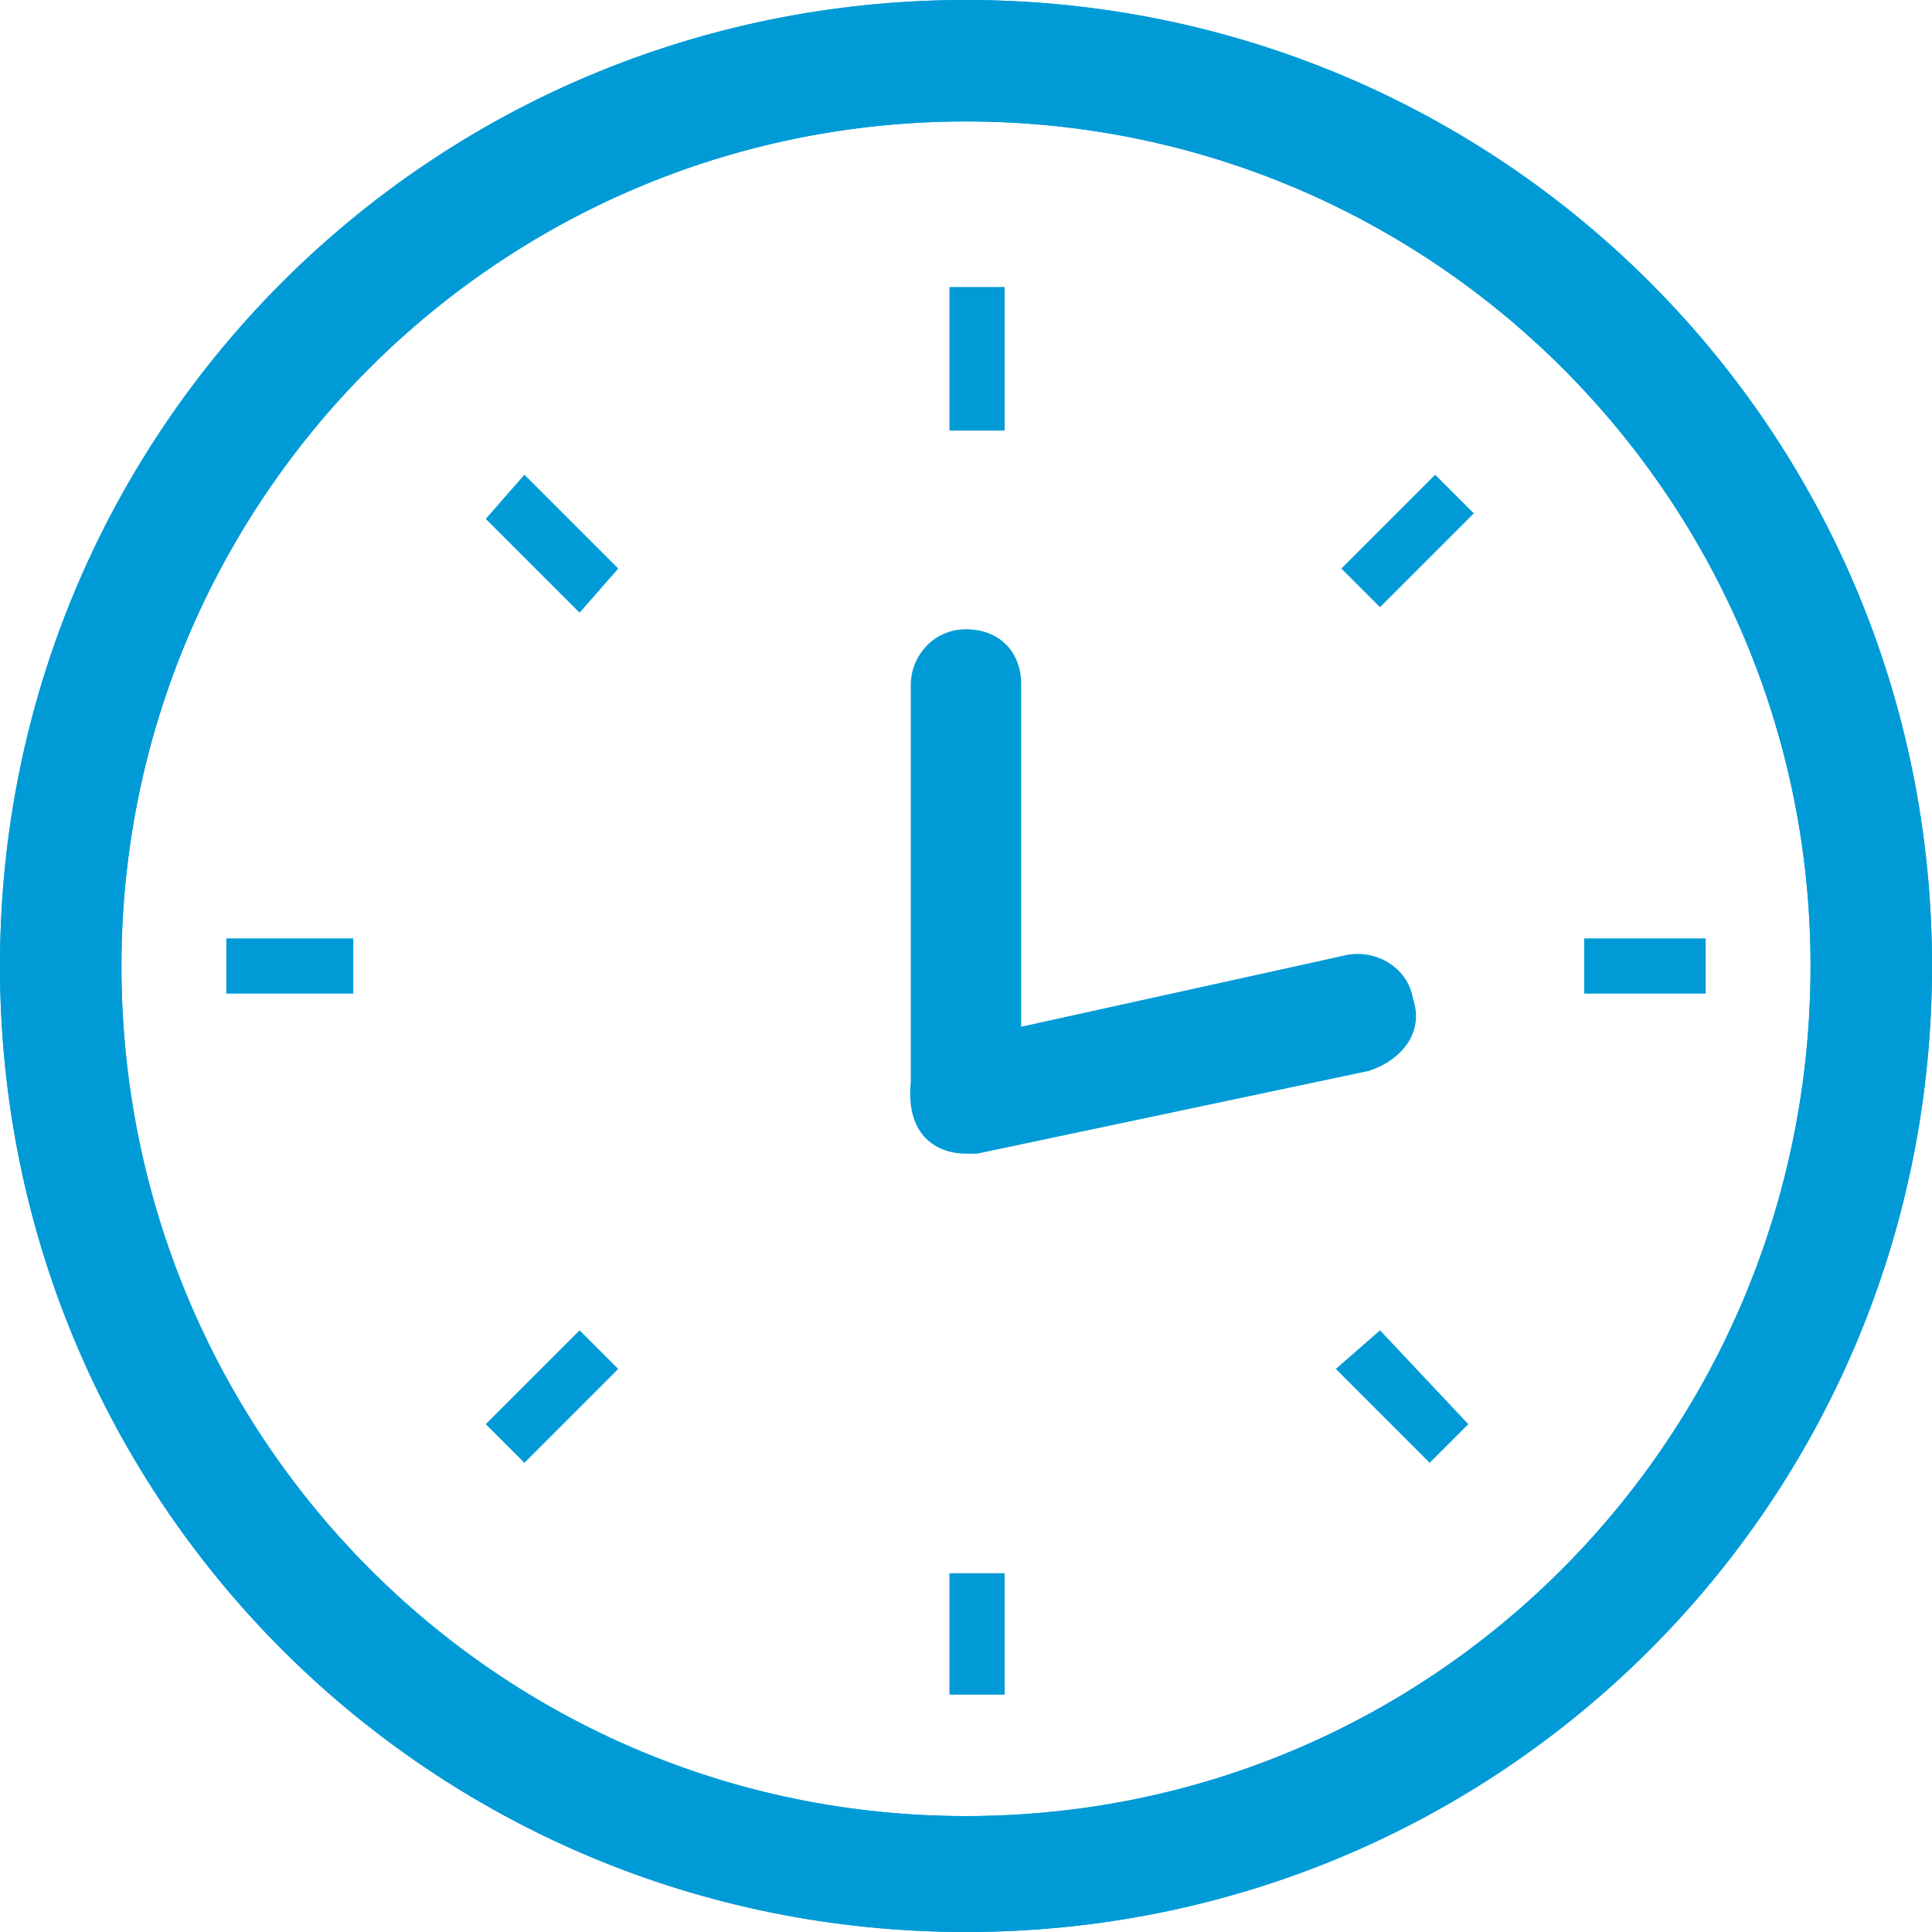
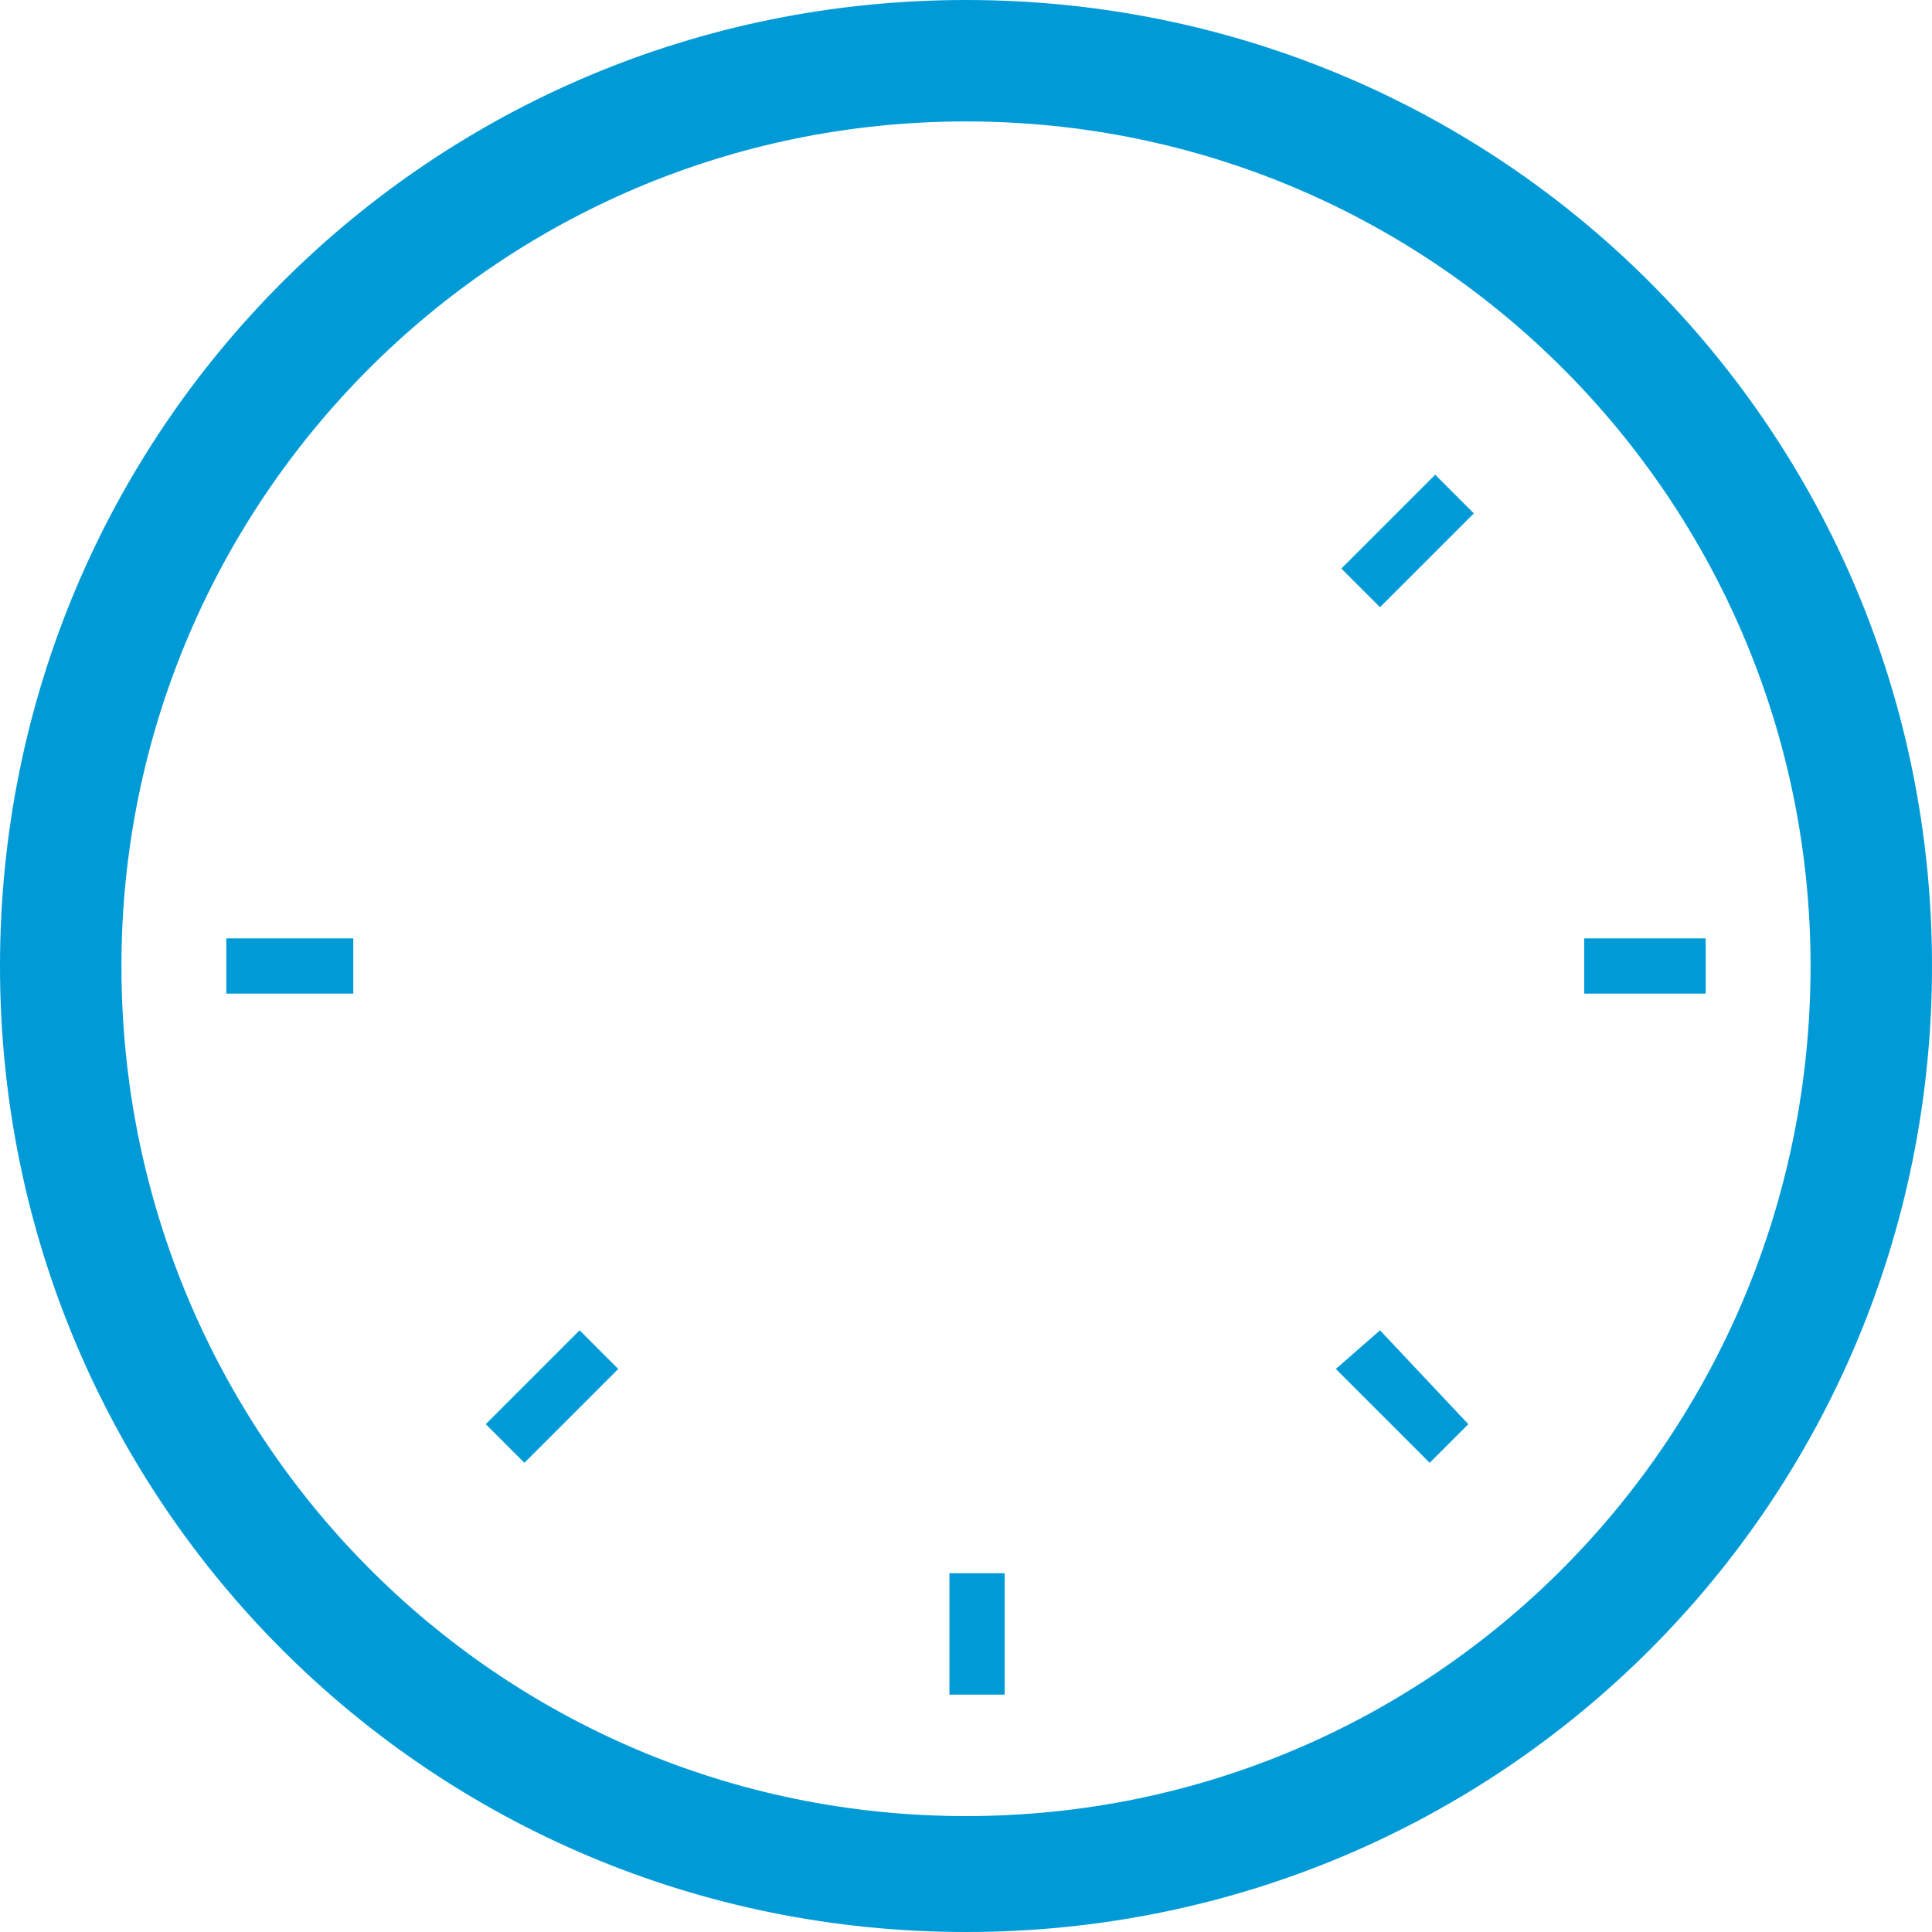
<svg xmlns="http://www.w3.org/2000/svg" version="1.1" id="Layer_1" x="0px" y="0px" viewBox="0 0 35 35" enable-background="new 0 0 35 35" xml:space="preserve">
  <g>
-     <path fill="#009BD7" d="M17.5,0C7.8,0,0,7.8,0,17.5S7.8,35,17.5,35S35,27.2,35,17.5S27.2,0,17.5,0z M17.5,32.9   C9,32.9,2.2,26,2.2,17.5C2.2,9.1,9,2.2,17.5,2.2s15.3,6.9,15.3,15.3C32.8,26,26,32.9,17.5,32.9z" />
    <path fill="#009BD7" d="M17.5,0C7.8,0,0,7.8,0,17.5S7.8,35,17.5,35S35,27.2,35,17.5S27.2,0,17.5,0z M17.5,32.9   C9,32.9,2.2,26,2.2,17.5C2.2,9.1,9,2.2,17.5,2.2s15.3,6.9,15.3,15.3C32.8,26,26,32.9,17.5,32.9z" />
    <path fill="#009BD7" d="M6.4,17H4.1v1h2.3C6.4,17.8,6.4,17,6.4,17z" />
    <path fill="#009BD7" d="M28.7,17c0,0.2,0,0.3,0,0.5s0,0.3,0,0.5h2.2v-1H28.7z" />
    <path fill="#009BD7" d="M17.2,28.5v2.2h1v-2.2c-0.2,0-0.3,0-0.5,0S17.4,28.5,17.2,28.5z" />
-     <path fill="#009BD7" d="M18.2,7.8V5.2h-1v2.6C17.2,7.8,18.1,7.8,18.2,7.8z" />
    <path fill="#009BD7" d="M25,11l1.7-1.7L26,8.6l-1.7,1.7L25,11z" />
    <path fill="#009BD7" d="M10.5,24.1l-1.7,1.7l0.7,0.7l1.7-1.7L10.5,24.1z" />
-     <path fill="#009BD7" d="M11.2,10.3L9.5,8.6L8.8,9.4l1.7,1.7L11.2,10.3z" />
    <path fill="#009BD7" d="M24.2,24.8l1.7,1.7l0.7-0.7L25,24.1L24.2,24.8z" />
-     <path fill="#009BD7" d="M25.6,18.1c-0.1-0.6-0.7-0.9-1.2-0.8l-5.9,1.3v-6.2c0-0.6-0.4-1-1-1s-1,0.5-1,1v7.2c-0.1,1,0.5,1.3,1,1.3   h0.2l7.1-1.5C25.4,19.2,25.8,18.7,25.6,18.1z" />
  </g>
</svg>